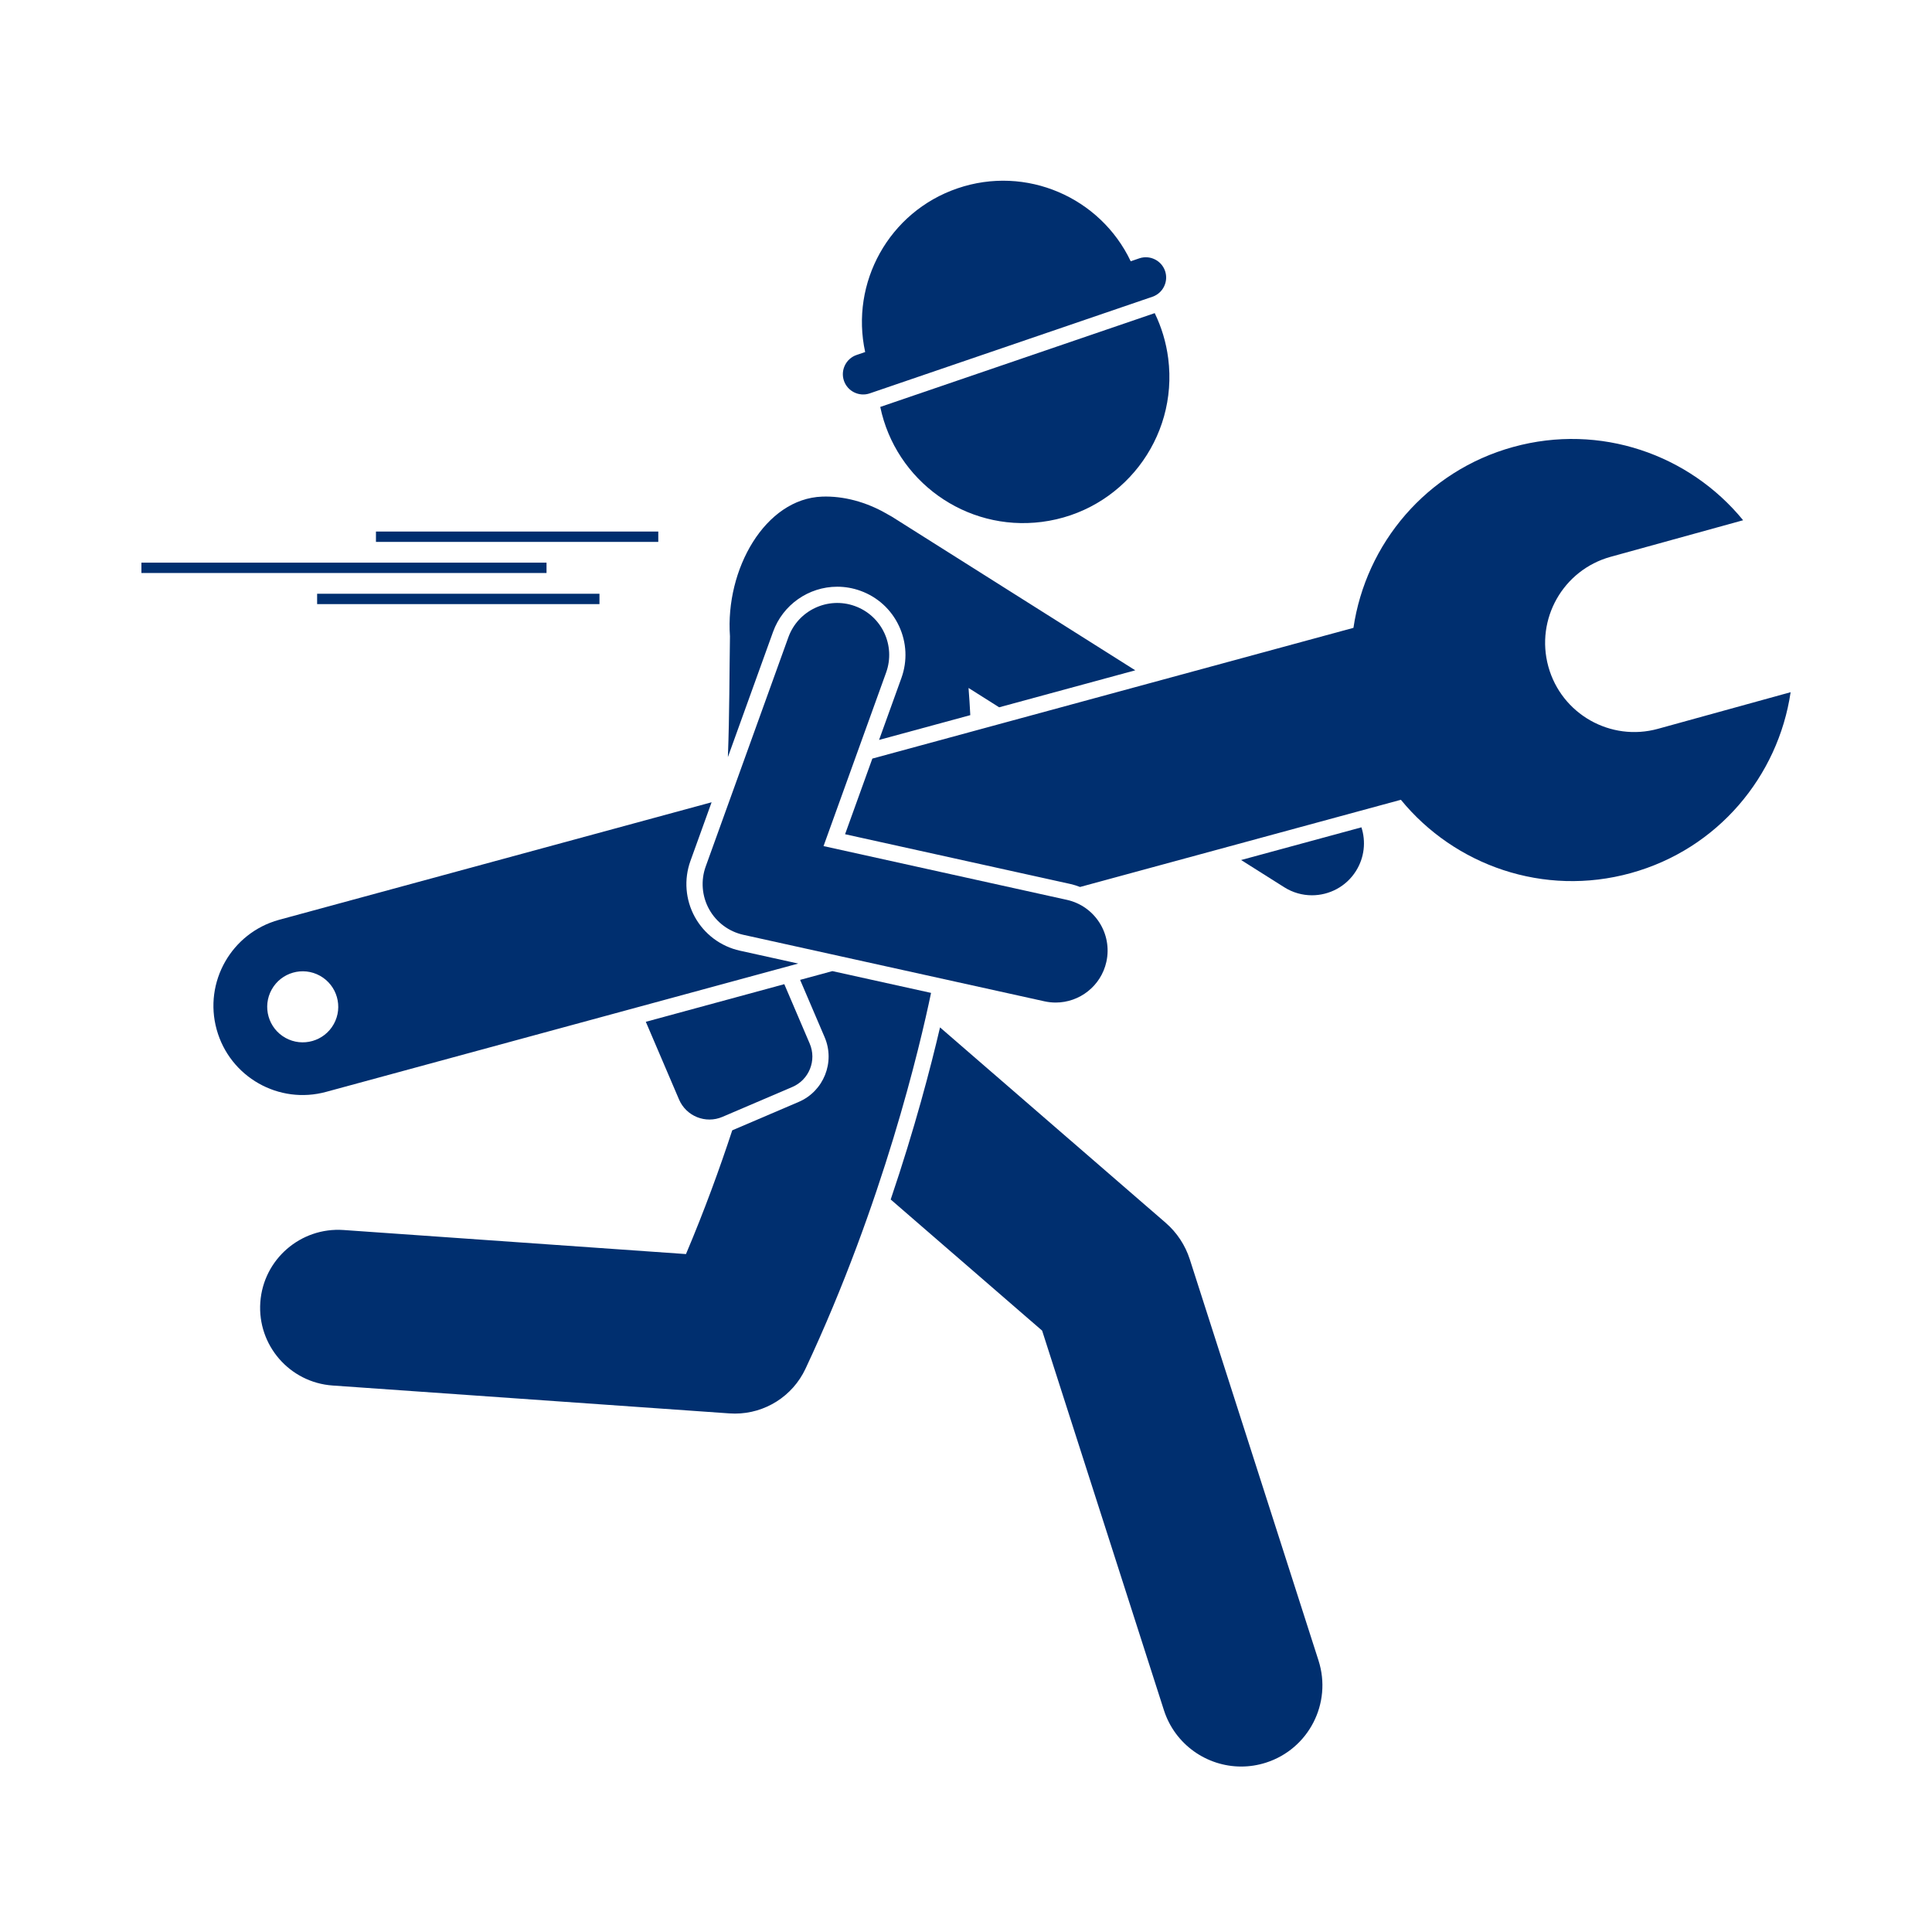
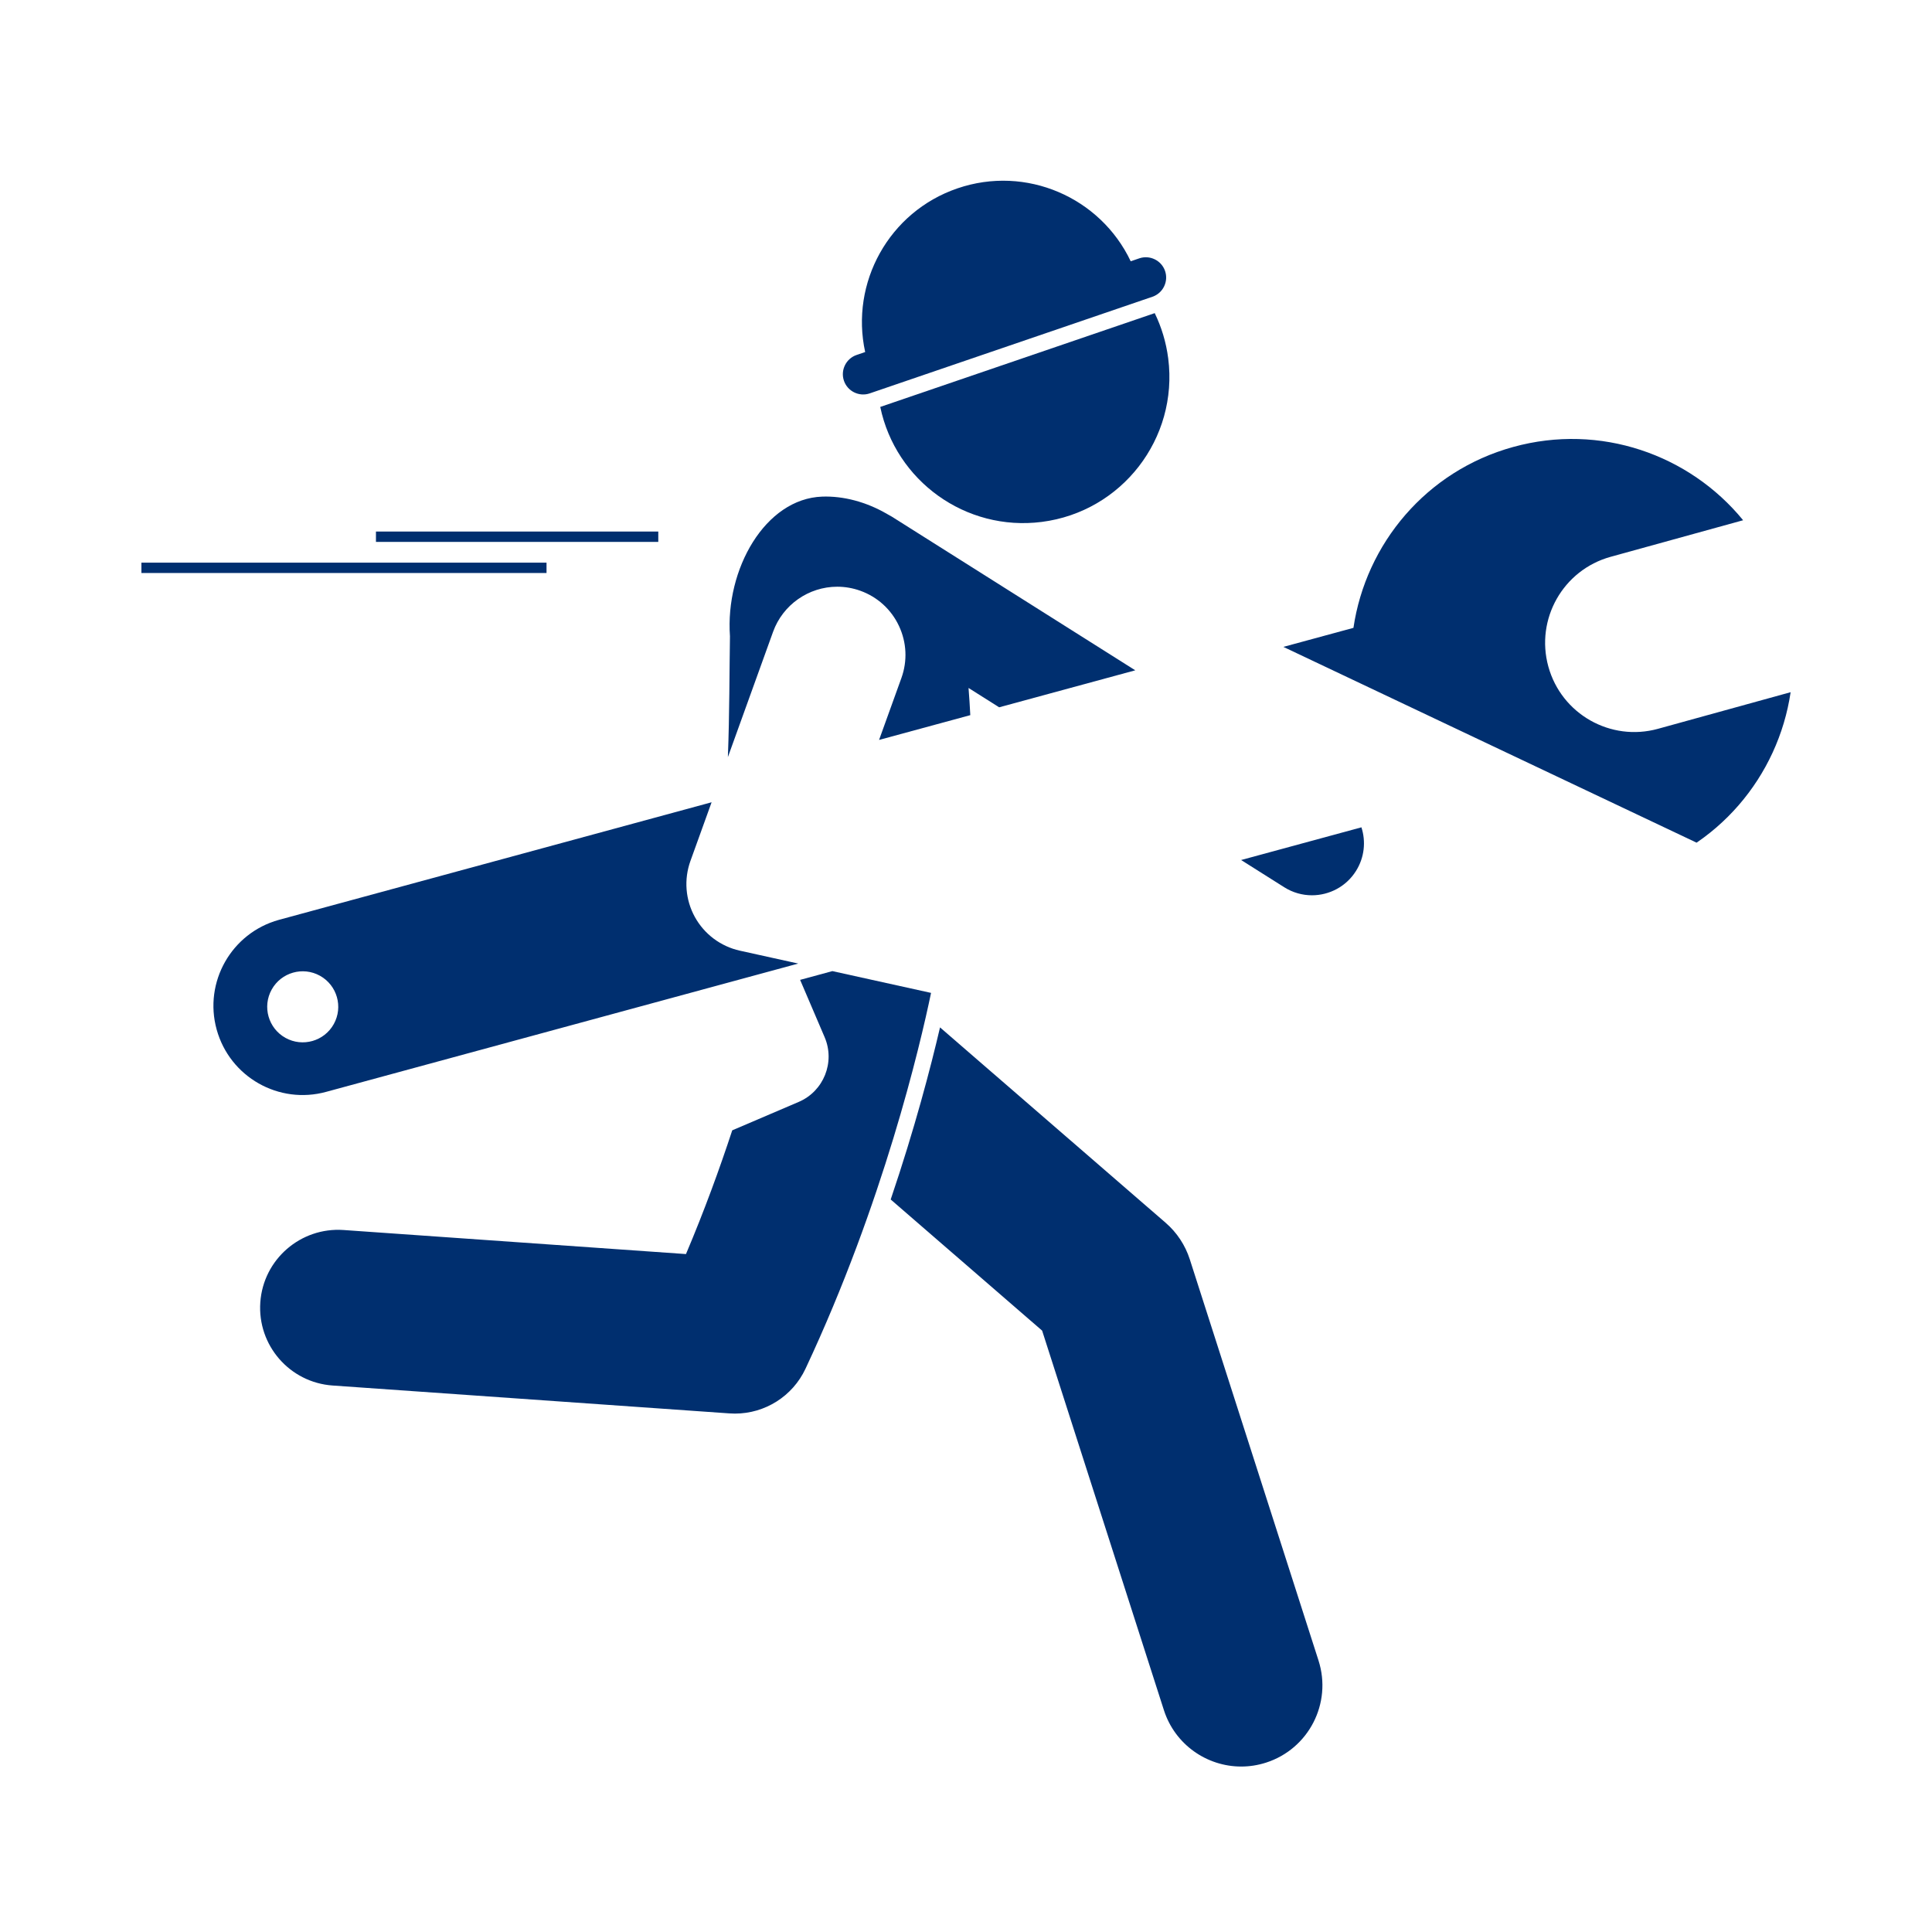
<svg xmlns="http://www.w3.org/2000/svg" width="1080" viewBox="0 0 810 810" height="1080" preserveAspectRatio="xMidYMid meet">
  <defs>
    <clipPath id="1f72879f5b">
      <path d="M 373 430 L 555 430 L 555 740.477 L 373 740.477 Z M 373 430 " clip-rule="nonzero" />
    </clipPath>
    <clipPath id="d46b0b297d">
      <path d="M 59.289 235 L 230 235 L 230 241 L 59.289 241 Z M 59.289 235 " clip-rule="nonzero" />
    </clipPath>
    <clipPath id="6a68f29730">
-       <path d="M 354 184 L 750.789 184 L 750.789 372 L 354 372 Z M 354 184 " clip-rule="nonzero" />
+       <path d="M 354 184 L 750.789 184 L 750.789 372 Z M 354 184 " clip-rule="nonzero" />
    </clipPath>
  </defs>
  <rect x="-81" width="972" fill="#ffffff" y="-81" height="972" fill-opacity="1" />
  <rect x="-81" width="972" fill="#ffffff" y="-81" height="972" fill-opacity="1" />
  <g clip-path="url(#1f72879f5b)">
    <path fill="#002f6f" d="M 436.918 557.875 L 487.969 716.98 C 492.602 731.422 505.977 740.629 520.375 740.629 C 523.82 740.629 527.324 740.102 530.781 738.992 C 548.684 733.246 558.535 714.082 552.793 696.18 L 498.828 527.988 C 496.922 522.051 493.418 516.742 488.703 512.66 L 394.109 430.742 C 390.199 447.504 383.539 473.062 373.426 502.891 Z M 436.918 557.875 " fill-opacity="1" fill-rule="nonzero" />
  </g>
  <path fill="#002f6f" d="M 538.434 371.988 C 542.043 374.266 546.066 375.352 550.043 375.352 C 557.27 375.352 564.344 371.754 568.484 365.191 C 572.074 359.504 572.703 352.797 570.785 346.859 L 520.344 360.566 Z M 538.434 371.988 " fill-opacity="1" fill-rule="nonzero" />
  <path fill="#002f6f" d="M 351.02 245.984 C 354.324 245.984 357.586 246.559 360.711 247.684 C 367.898 250.273 373.645 255.508 376.891 262.418 C 380.137 269.336 380.504 277.098 377.91 284.281 L 368.555 310.219 L 406.801 299.828 C 406.613 296.109 406.371 292.312 406.066 288.434 L 418.902 296.539 L 475.965 281.031 L 373.906 216.609 C 373.559 216.391 373.195 216.211 372.844 216.012 C 372.555 215.836 372.258 215.688 371.969 215.52 C 371.965 215.52 371.961 215.516 371.961 215.516 C 363.055 210.324 353.469 207.906 344.73 208.207 C 320.789 209.039 304.039 238.641 306.039 266.77 C 305.797 281.648 305.871 299.086 305.168 317.43 L 324.117 264.883 C 328.195 253.578 339.008 245.984 351.02 245.984 Z M 351.02 245.984 " fill-opacity="1" fill-rule="nonzero" />
  <path fill="#002f6f" d="M 348.977 407.141 L 335.453 410.816 L 345.734 434.855 C 350.215 445.336 345.336 457.504 334.859 461.984 L 306.996 473.898 C 301.703 490 295.285 507.621 287.598 525.773 L 144.023 515.688 C 126.055 514.441 110.398 527.988 109.137 545.996 C 107.871 564 121.441 579.617 139.445 580.883 L 305.832 592.574 C 306.602 592.629 307.367 592.656 308.133 592.656 C 320.727 592.656 332.297 585.383 337.703 573.859 C 370.34 504.32 385.77 438.258 390.348 416.277 Z M 348.977 407.141 " fill-opacity="1" fill-rule="nonzero" />
  <path fill="#002f6f" d="M 436.758 218.816 C 470.332 214.531 494.066 183.848 489.781 150.277 C 488.914 143.492 486.953 137.113 484.121 131.281 L 369.051 170.609 C 375.516 201.598 404.824 222.891 436.758 218.816 Z M 436.758 218.816 " fill-opacity="1" fill-rule="nonzero" />
  <path fill="#002f6f" d="M 488.461 113.609 C 486.949 109.184 482.086 106.797 477.656 108.309 L 474.059 109.543 C 461.316 82.715 430.211 69.129 401.438 78.965 C 372.664 88.797 356.379 118.586 362.727 147.594 L 359.125 148.824 C 354.695 150.34 352.309 155.199 353.824 159.629 C 355.336 164.059 360.199 166.445 364.629 164.93 L 483.164 124.414 C 487.59 122.902 489.977 118.039 488.461 113.609 Z M 488.461 113.609 " fill-opacity="1" fill-rule="nonzero" />
  <path fill="#002f6f" d="M 157.621 222.852 L 275.988 222.852 L 275.988 227.195 L 157.621 227.195 Z M 157.621 222.852 " fill-opacity="1" fill-rule="nonzero" />
-   <path fill="#002f6f" d="M 132.957 248.934 L 251.328 248.934 L 251.328 253.277 L 132.957 253.277 Z M 132.957 248.934 " fill-opacity="1" fill-rule="nonzero" />
  <g clip-path="url(#d46b0b297d)">
    <path fill="#002f6f" d="M 59.289 235.891 L 229.133 235.891 L 229.133 240.238 L 59.289 240.238 Z M 59.289 235.891 " fill-opacity="1" fill-rule="nonzero" />
  </g>
-   <path fill="#002f6f" d="M 332.184 455.723 C 339.219 452.715 342.484 444.57 339.473 437.535 L 328.82 412.617 L 270.762 428.395 L 284.688 460.965 C 287.699 468 295.84 471.266 302.879 468.254 Z M 332.184 455.723 " fill-opacity="1" fill-rule="nonzero" />
  <g clip-path="url(#6a68f29730)">
    <path fill="#002f6f" d="M 649.148 279.457 C 643.664 259.543 655.34 238.965 675.238 233.453 L 730.816 218.113 C 708.301 190.574 670.922 177.316 634.406 187.395 C 597.902 197.461 572.629 228.031 567.438 263.227 L 365.734 318.043 L 354.301 349.75 L 448.75 370.613 C 450.152 370.922 451.5 371.363 452.82 371.867 L 587.328 335.312 C 609.848 362.848 647.242 376.137 683.73 366.047 C 720.238 355.988 745.531 325.391 750.727 290.207 L 695.141 305.551 C 675.238 311.059 654.637 299.367 649.148 279.457 Z M 649.148 279.457 " fill-opacity="1" fill-rule="nonzero" />
  </g>
  <path fill="#002f6f" d="M 334.66 403.977 L 310.199 398.574 C 302.172 396.801 295.293 391.656 291.324 384.457 C 287.355 377.254 286.68 368.688 289.469 360.953 L 298.34 336.355 L 116.938 385.652 C 97.039 391.141 85.336 411.75 90.836 431.641 C 96.344 451.559 116.93 463.242 136.828 457.742 Z M 139.938 429.352 C 135.938 436.539 126.867 439.125 119.68 435.129 C 112.492 431.129 109.91 422.059 113.906 414.871 C 117.906 407.684 126.973 405.102 134.16 409.098 C 141.348 413.098 143.934 422.164 139.938 429.352 Z M 139.938 429.352 " fill-opacity="1" fill-rule="nonzero" />
-   <path fill="#002f6f" d="M 345.27 354.727 L 371.508 281.973 C 375.59 270.652 369.723 258.172 358.402 254.09 C 347.098 250.012 334.605 255.871 330.52 267.191 L 295.875 363.262 C 293.75 369.156 294.262 375.68 297.285 381.168 C 300.309 386.656 305.551 390.574 311.668 391.926 L 437.883 419.805 C 439.465 420.156 441.047 420.324 442.605 420.324 C 452.602 420.32 461.609 413.398 463.855 403.234 C 466.449 391.484 459.031 379.855 447.281 377.262 Z M 345.27 354.727 " fill-opacity="1" fill-rule="nonzero" />
</svg>